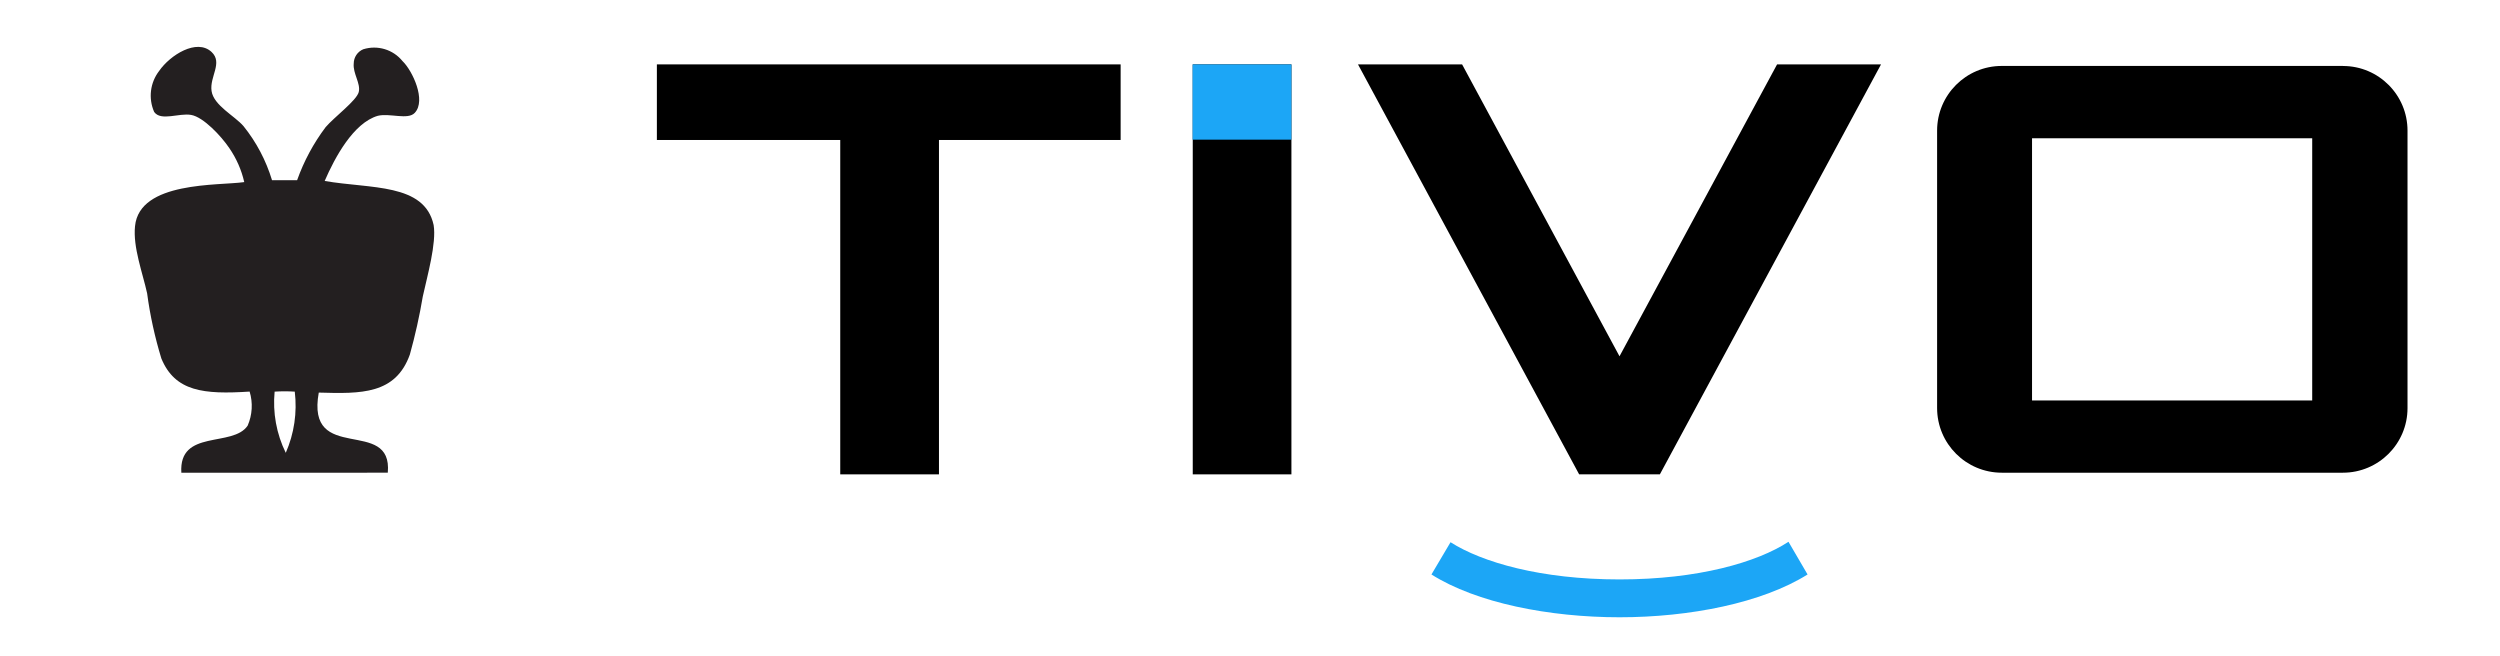
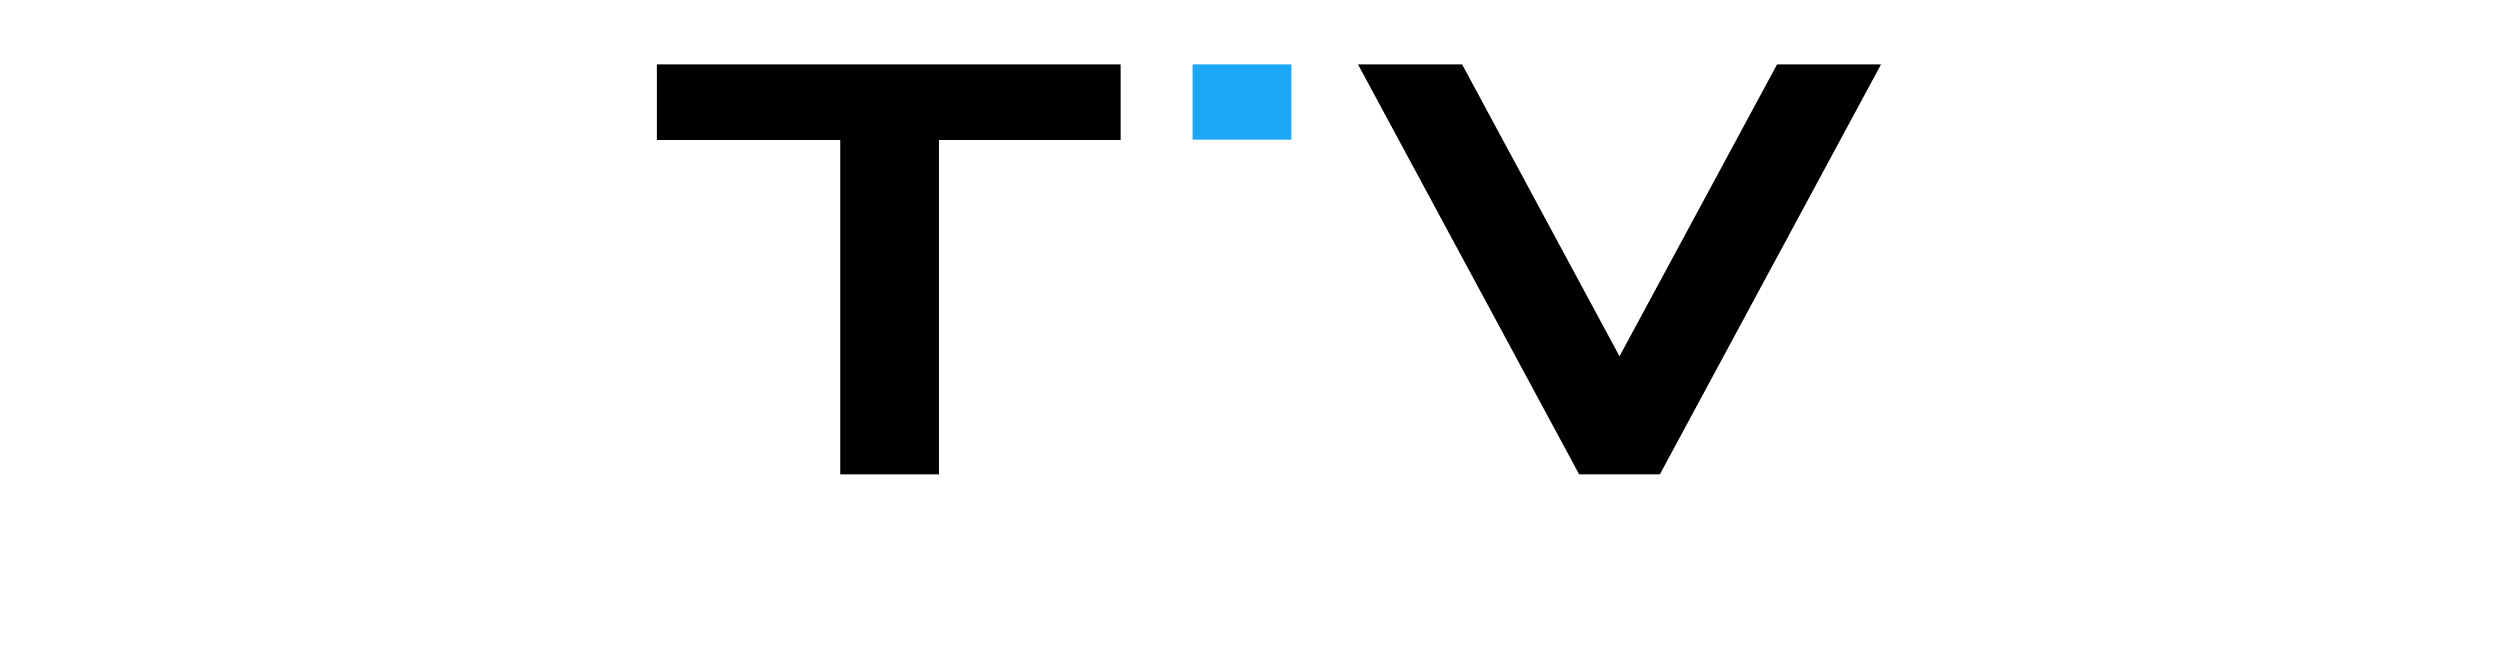
<svg xmlns="http://www.w3.org/2000/svg" version="1.1" id="Layer_1" x="0px" y="0px" viewBox="0 0 469 123" style="enable-background:new 0 0 469 123;" xml:space="preserve">
  <style type="text/css">
	.st0{fill:#77CC00;}
	.st1{fill:#F4F7FA;}
	.st2{opacity:0.7;fill:#F4F7FA;enable-background:new    ;}
	.st3{fill:#FF3E47;}
	.st4{fill:none;}
	.st5{fill:#F36F21;}
	.st6{fill:#EF4651;}
	.st7{fill:#FE5000;}
	.st8{fill:#F37421;}
	.st9{fill:#F47B2C;}
	.st10{fill:#BE0000;}
	.st11{fill:#666666;}
	.st12{fill:url(#SVGID_1_);}
	.st13{fill:#666666;stroke:#666666;stroke-width:10.337;stroke-linecap:round;stroke-linejoin:round;}
	.st14{fill:#D4D4D4;stroke:#D4D4D4;stroke-width:5.168;stroke-linecap:round;stroke-linejoin:round;}
	.st15{fill:#663399;}
	.st16{fill-rule:evenodd;clip-rule:evenodd;fill:#282D70;}
	.st17{fill-rule:evenodd;clip-rule:evenodd;fill:#231F20;}
	.st18{fill:#273458;}
	.st19{fill:#ECA033;}
	.st20{fill:#3F454D;}
	.st21{fill:#00AFAA;}
	.st22{fill:#C6002B;}
	.st23{fill:#101820;}
	.st24{fill:#919395;}
	.st25{fill:#D62021;}
	.st26{fill:#000005;}
	.st27{fill:#237BBD;}
	.st28{fill:#FFFFFF;}
	.st29{fill:#0A0A45;}
	.st30{fill:#00FF80;}
	.st31{fill:#1F055E;}
	.st32{fill-rule:evenodd;clip-rule:evenodd;fill:#444464;}
	.st33{fill-rule:evenodd;clip-rule:evenodd;fill:#EE6600;}
	.st34{fill:#EE6600;}
	.st35{fill:#444464;}
	.st36{fill:#231F20;}
	.st37{fill:#EC1C24;}
	.st38{fill-rule:evenodd;clip-rule:evenodd;}
	.st39{fill:#1CA6F6;}
</style>
  <g>
-     <path class="st17" d="M39.69,9.75c2.17,2.03-0.4,4.63,0,7.33s4.33,4.65,5.99,6.58c2.42,3.01,4.23,6.45,5.35,10.14h4.71   c1.27-3.57,3.07-6.92,5.35-9.95c1.66-1.93,5.8-4.98,6.21-6.58c0.4-1.61-1.12-3.48-0.94-5.35c0-1.17,0.71-2.23,1.79-2.68   c2.68-0.83,5.59,0.04,7.36,2.22c1.87,1.79,4.49,7.38,2.3,9.71c-1.28,1.39-4.71,0-6.95,0.56c-4.55,1.34-8.03,7.78-9.95,12.22   c8.59,1.5,18.73,0.37,20.44,8.27c0.56,3.37-1.18,9.52-2.03,13.38c-0.62,3.68-1.43,7.32-2.43,10.91c-2.67,7.46-9.1,7.38-17.09,7.14   c-2.46,13.62,13.91,4.41,12.95,15.03H34.02c-0.51-8.24,9.66-4.68,12.44-8.83c0.88-2.02,1.01-4.29,0.37-6.39   c-8.61,0.56-13.99,0-16.56-6.21c-1.22-4-2.12-8.08-2.67-12.22c-0.83-3.8-2.68-8.64-2.27-12.6c0.83-8.48,15.7-7.57,20.49-8.27   c-0.52-2.29-1.48-4.46-2.81-6.39c-1.52-2.25-4.84-5.8-7.14-6.21s-5.67,1.23-6.95-0.56c-1.12-2.55-0.76-5.5,0.94-7.7   C31.91,10.34,36.91,7.16,39.69,9.75z M51.52,73.47c-0.38,3.94,0.34,7.92,2.09,11.48c1.58-3.61,2.16-7.57,1.69-11.48   C54.03,73.39,52.77,73.39,51.52,73.47z" />
    <polygon class="st38" points="210.23,12.08 123.23,12.08 123.23,26.26 157.63,26.26 157.63,88.99 176.15,88.99 176.15,26.26    210.23,26.26  " />
-     <rect x="223.76" y="12.08" width="18.51" height="76.91" />
    <polygon class="st38" points="352.88,12.08 333.38,12.08 303.82,66.84 274.29,12.08 254.76,12.08 296.25,88.99 311.39,88.99  " />
-     <path d="M439.53,12.37h-63.99c-6.71,0-12.14,5.44-12.14,12.14v52.03c0,6.71,5.44,12.14,12.14,12.14h63.99   c6.69,0,12.12-5.43,12.12-12.12c0-0.01,0-0.02,0-0.03V24.52c0.01-6.69-5.4-12.13-12.09-12.14   C439.54,12.37,439.54,12.37,439.53,12.37z M433.77,75.13h-52.56V25.94h52.56V75.13z" />
-     <path class="st39" d="M303.82,108.7c-14.74,0-25.79-3.21-31.7-6.98l-3.58,6.05c8.45,5.35,22.12,8.03,35.28,8.03   c13.16,0,26.75-2.68,35.28-8.03l-3.58-6.13C329.61,105.49,318.56,108.7,303.82,108.7z" />
    <rect x="223.73" y="12.08" class="st39" width="18.54" height="14.12" />
-     <rect x="-82.5" y="-60.76" class="st4" width="642" height="246.1" />
  </g>
</svg>